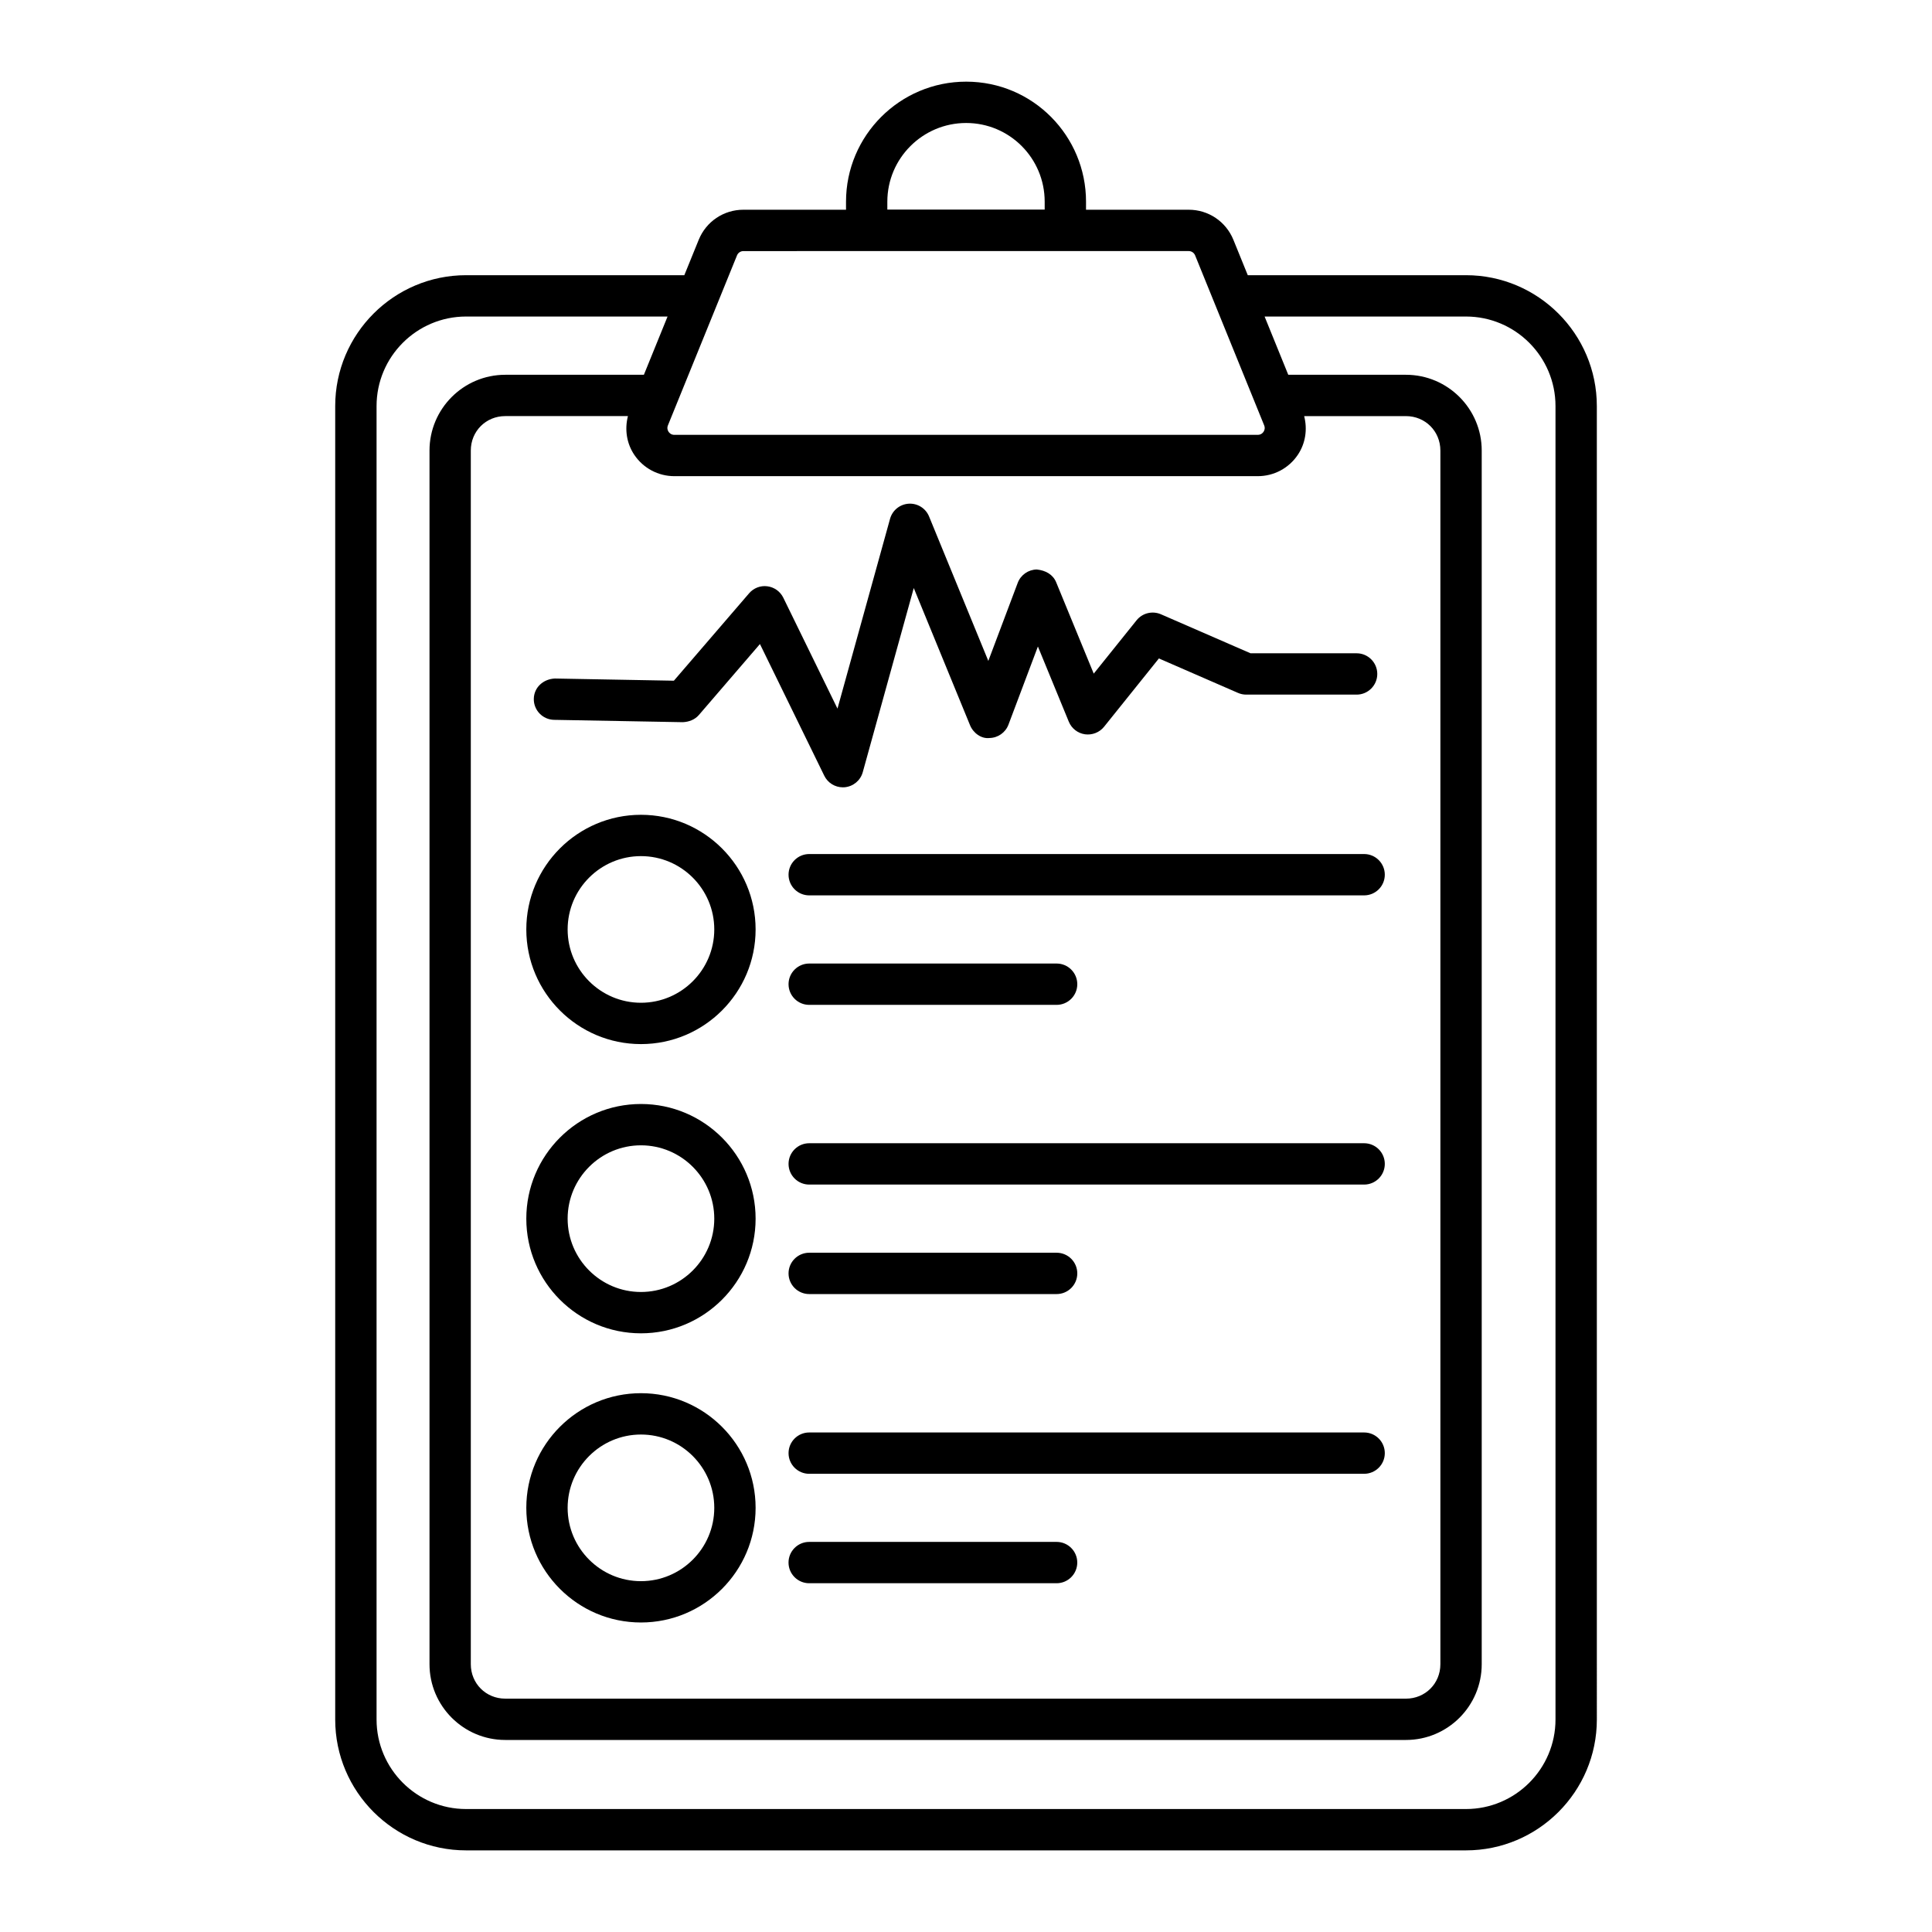
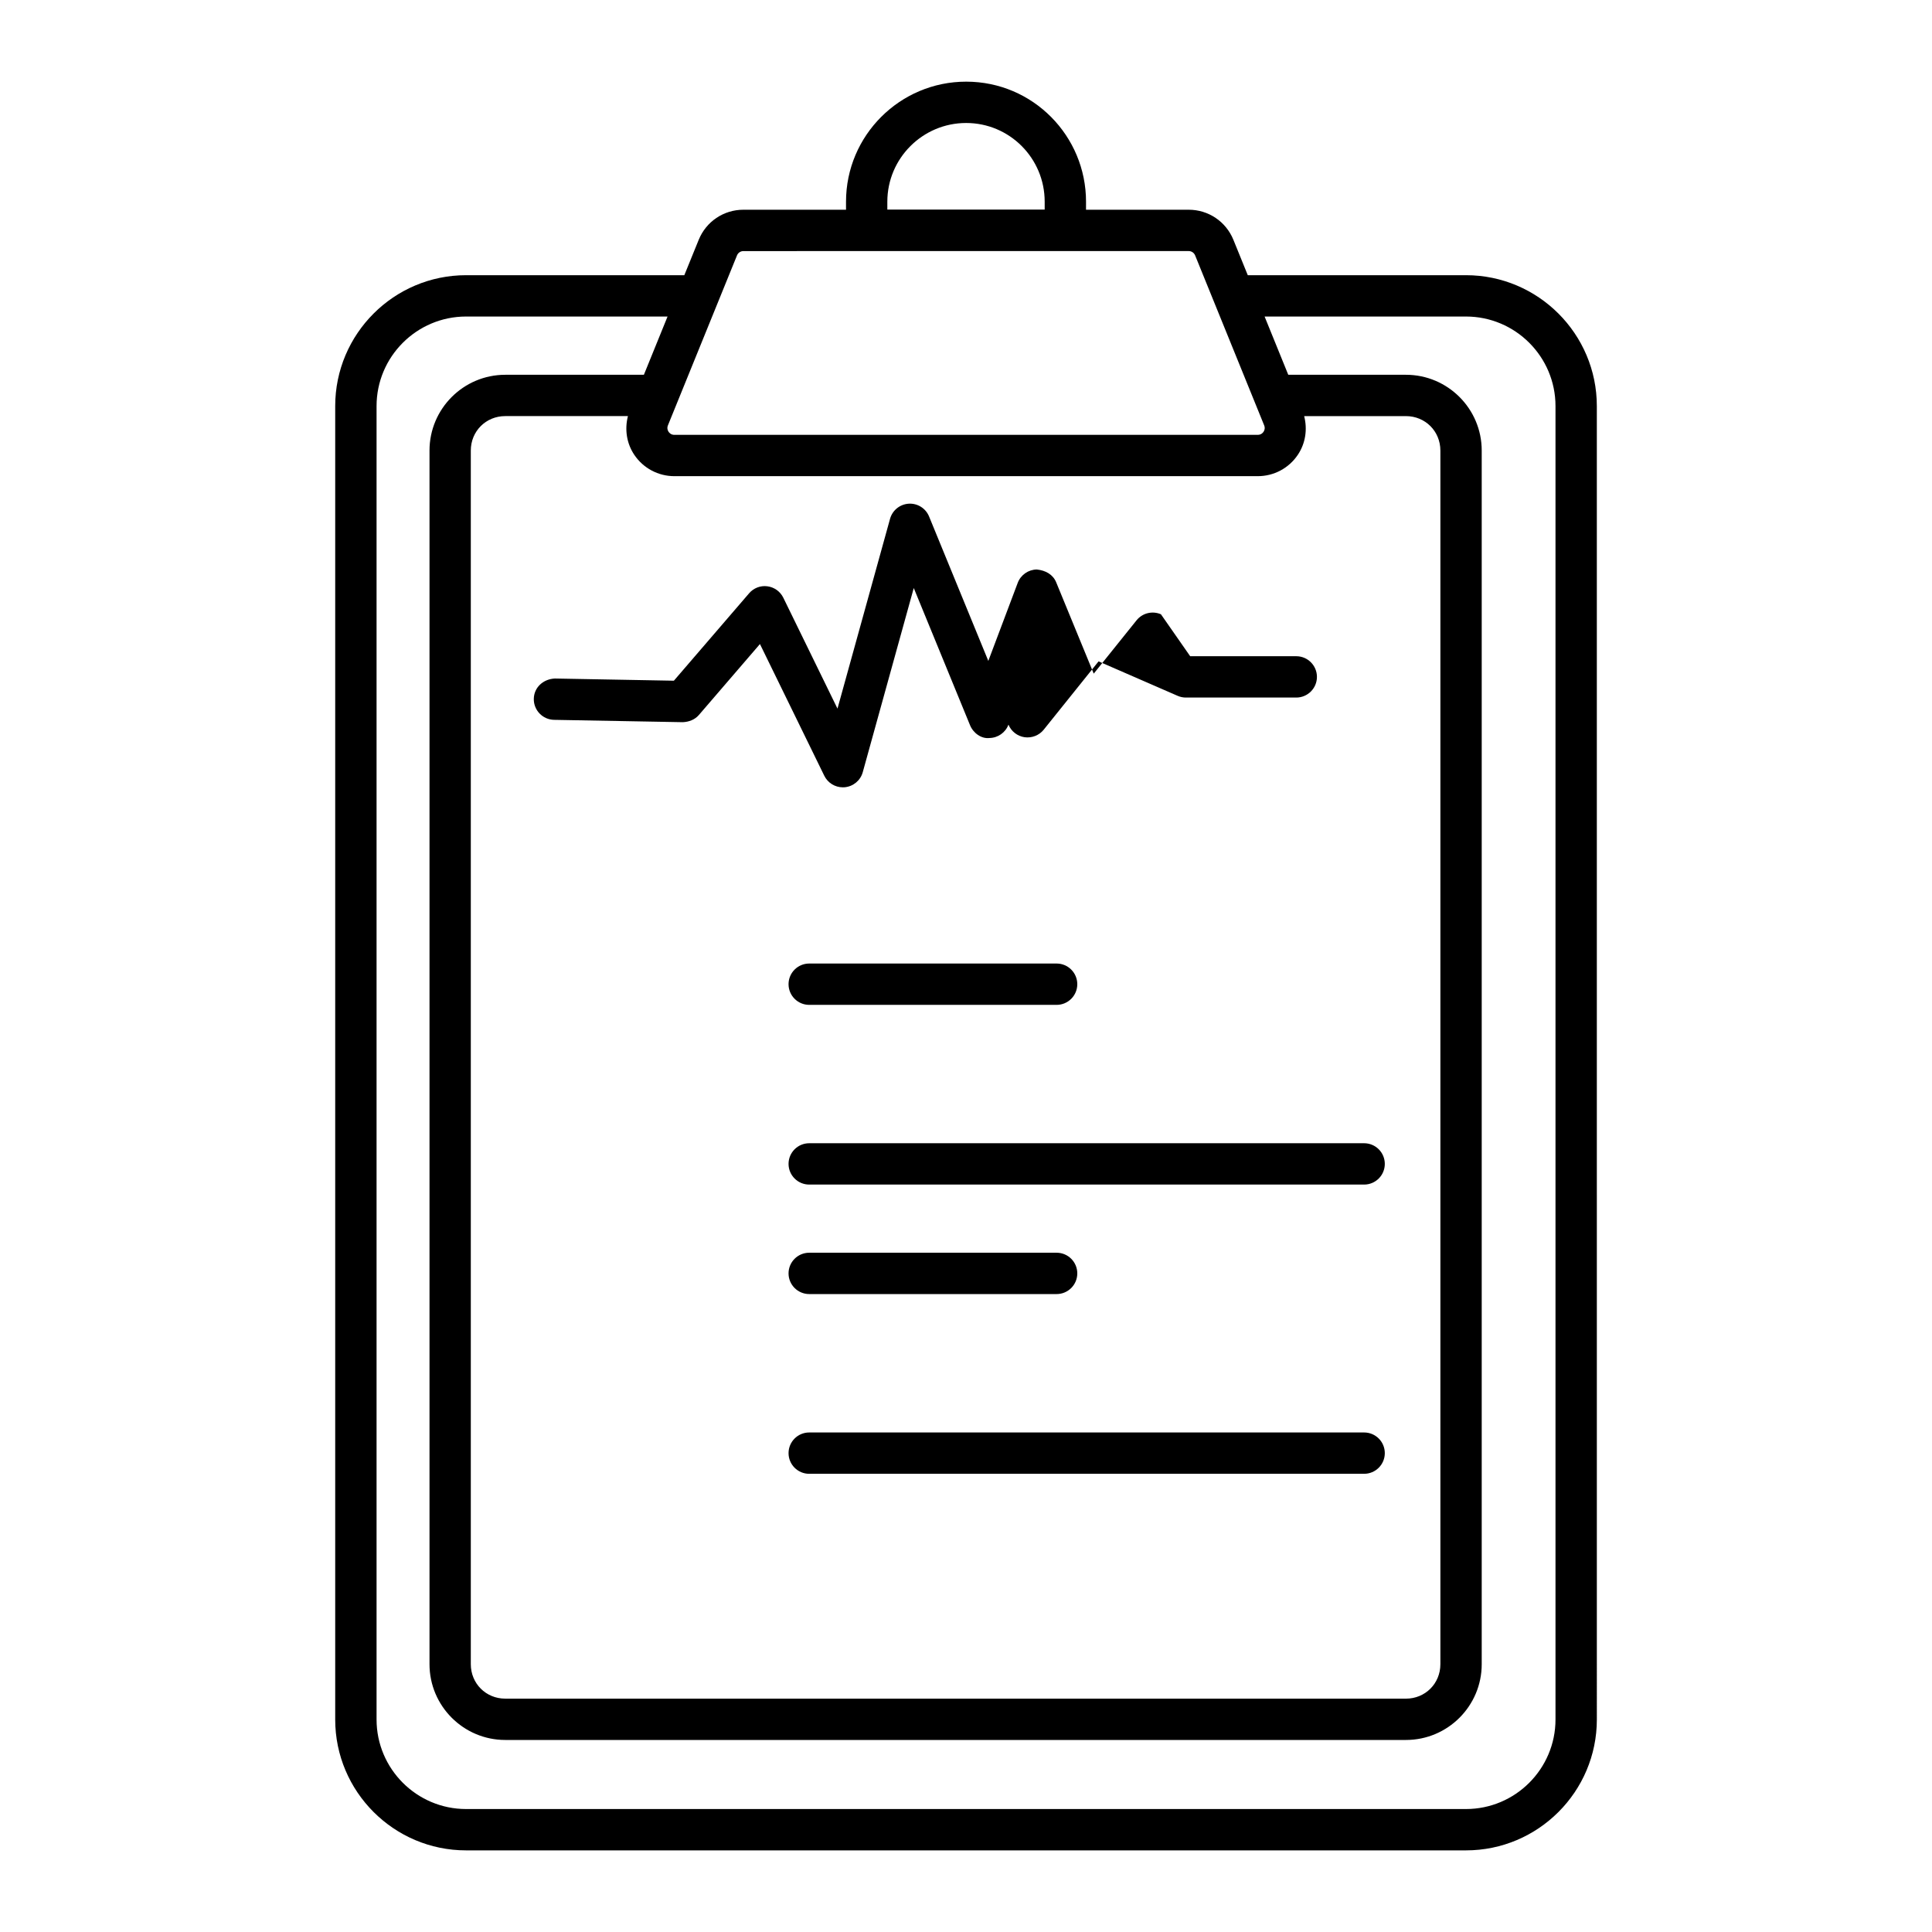
<svg xmlns="http://www.w3.org/2000/svg" fill="#000000" width="800px" height="800px" version="1.1" viewBox="144 144 512 512">
  <g>
    <path d="m400.04 165.64c-17.555 0-31.836 14.27-31.836 31.809v2.133h-27.199c-5.223 0-9.871 3.129-11.84 7.973l-3.812 9.375h-57.836c-19.125 0-34.684 15.559-34.684 34.684v348.07c0 19.125 15.559 34.684 34.684 34.684h264.98c19.125 0 34.684-15.559 34.684-34.684l-0.004-348.07c0-19.125-15.559-34.684-34.684-34.684h-57.82l-3.809-9.375c-1.969-4.84-6.617-7.973-11.84-7.973h-27.219l0.004-2.133c0-17.398-14.039-31.809-31.766-31.809zm-20.887 31.809c0-11.5 9.371-20.855 20.887-20.855 11.508 0 20.812 9.34 20.812 20.855v2.098h-41.699zm153.34 30.434c13.086 0 23.73 10.645 23.73 23.73v348.07c0 13.086-10.645 23.73-23.73 23.73h-264.97c-13.086 0-23.73-10.645-23.73-23.73v-348.07c0-13.086 10.645-23.73 23.73-23.73h53.387l-6.273 15.438h-36.734c-11.07 0-20.078 9.004-20.078 20.078v321.63c0 11.074 9.008 20.078 20.078 20.078h238.69c11.07 0 20.078-9.004 20.078-20.078v-321.63c0-11.074-9.008-20.078-20.078-20.078h-31.188l-6.273-15.438zm-42.871 26.391h26.965c5.121 0 9.129 4.008 9.129 9.129v321.63c0 5.121-4.008 9.129-9.129 9.129l-238.69-0.004c-5.121 0-9.129-4.008-9.129-9.129v-321.63c0-5.121 4.008-9.129 9.129-9.129h32.512c-0.895 3.5-0.363 7.223 1.688 10.27 2.379 3.535 6.344 5.648 10.602 5.648h154.63c4.262 0 8.227-2.109 10.602-5.648 2.055-3.047 2.582-6.769 1.688-10.27zm-30.598-43.738c0.746 0 1.41 0.449 1.695 1.141l18.305 45.059c0.316 0.777 0.027 1.398-0.176 1.695-0.203 0.301-0.668 0.805-1.516 0.805l-154.63 0.004c-0.848 0-1.316-0.508-1.516-0.805-0.203-0.301-0.496-0.918-0.18-1.703l18.309-45.051c0.281-0.691 0.949-1.141 1.695-1.141z" />
-     <path d="m313.86 359.93c-16.754 0-30.383 13.625-30.383 30.383s13.629 30.383 30.383 30.383c16.754 0 30.383-13.625 30.383-30.383s-13.629-30.383-30.383-30.383zm0 49.812c-10.715 0-19.43-8.715-19.43-19.43 0-10.719 8.719-19.43 19.43-19.43 10.715 0 19.43 8.715 19.43 19.43s-8.719 19.43-19.43 19.43z" />
-     <path d="m358.45 370.33c-3.023 0-5.477 2.453-5.477 5.477 0 3.023 2.453 5.477 5.477 5.477h147.06c3.023 0 5.477-2.453 5.477-5.477 0-3.023-2.453-5.477-5.477-5.477z" />
    <path d="m358.45 410.3h65.566c3.023 0 5.477-2.453 5.477-5.477 0-3.023-2.453-5.477-5.477-5.477h-65.566c-3.023 0-5.477 2.453-5.477 5.477 0 3.023 2.453 5.477 5.477 5.477z" />
-     <path d="m313.86 436.57c-16.754 0-30.383 13.633-30.383 30.391 0 16.758 13.629 30.383 30.383 30.383 16.754 0 30.383-13.625 30.383-30.383 0-16.758-13.629-30.391-30.383-30.391zm0 49.82c-10.715 0-19.43-8.715-19.43-19.43 0-10.719 8.719-19.438 19.43-19.438 10.715 0 19.43 8.719 19.43 19.438s-8.719 19.43-19.43 19.43z" />
    <path d="m505.51 446.97h-147.06c-3.023 0-5.477 2.453-5.477 5.477 0 3.023 2.453 5.477 5.477 5.477h147.06c3.023 0 5.477-2.453 5.477-5.477 0-3.023-2.453-5.477-5.477-5.477z" />
    <path d="m358.45 486.94h65.566c3.023 0 5.477-2.453 5.477-5.477 0-3.023-2.453-5.477-5.477-5.477h-65.566c-3.023 0-5.477 2.453-5.477 5.477 0 3.023 2.453 5.477 5.477 5.477z" />
-     <path d="m313.86 513.21c-16.754 0-30.383 13.625-30.383 30.383s13.629 30.383 30.383 30.383c16.754 0 30.383-13.625 30.383-30.383 0-16.754-13.629-30.383-30.383-30.383zm0 49.816c-10.715 0-19.43-8.715-19.43-19.43 0-10.719 8.719-19.43 19.43-19.43 10.715 0 19.43 8.715 19.43 19.43s-8.719 19.43-19.43 19.43z" />
    <path d="m505.51 523.62h-147.06c-3.023 0-5.477 2.453-5.477 5.477s2.453 5.477 5.477 5.477l147.06-0.004c3.023 0 5.477-2.453 5.477-5.477 0-3.019-2.453-5.473-5.477-5.473z" />
-     <path d="m424.01 552.62h-65.566c-3.023 0-5.477 2.453-5.477 5.477 0 3.023 2.453 5.477 5.477 5.477h65.566c3.023 0 5.477-2.453 5.477-5.477 0-3.023-2.453-5.477-5.477-5.477z" />
-     <path d="m451.66 306.79c-2.266-0.977-4.906-0.336-6.457 1.59l-11.352 14.141-9.953-24.207c-0.859-2.082-2.793-3.152-5.148-3.394-2.25 0.035-4.25 1.441-5.043 3.543l-7.793 20.684-15.699-38.27c-0.883-2.168-3.051-3.535-5.391-3.394-2.34 0.145-4.328 1.754-4.953 4.008l-13.93 50.297-14.355-29.383c-0.809-1.652-2.391-2.797-4.223-3.031-1.82-0.25-3.648 0.457-4.848 1.859l-19.93 23.16-31.547-0.578c-3.062 0.137-5.523 2.352-5.574 5.375-0.055 3.023 2.352 5.519 5.375 5.574l34.121 0.621c1.633-0.078 3.188-0.672 4.25-1.902l16.184-18.805 17.047 34.895c0.922 1.891 2.84 3.074 4.918 3.074 0.168 0 0.34-0.008 0.508-0.02 2.266-0.215 4.168-1.797 4.773-3.992l13.516-48.801 14.91 36.344c0.855 2.09 2.996 3.656 5.144 3.402 2.25-0.035 4.254-1.441 5.043-3.543l7.801-20.707 8.191 19.93c0.738 1.789 2.367 3.059 4.285 3.336 1.895 0.258 3.836-0.477 5.051-1.988l14.539-18.113 20.957 9.129c0.688 0.301 1.434 0.457 2.184 0.457h29.254c3.023 0 5.477-2.453 5.477-5.477 0-3.023-2.453-5.477-5.477-5.477h-28.113z" />
+     <path d="m451.66 306.79c-2.266-0.977-4.906-0.336-6.457 1.59l-11.352 14.141-9.953-24.207c-0.859-2.082-2.793-3.152-5.148-3.394-2.25 0.035-4.25 1.441-5.043 3.543l-7.793 20.684-15.699-38.27c-0.883-2.168-3.051-3.535-5.391-3.394-2.34 0.145-4.328 1.754-4.953 4.008l-13.93 50.297-14.355-29.383c-0.809-1.652-2.391-2.797-4.223-3.031-1.82-0.25-3.648 0.457-4.848 1.859l-19.93 23.16-31.547-0.578c-3.062 0.137-5.523 2.352-5.574 5.375-0.055 3.023 2.352 5.519 5.375 5.574l34.121 0.621c1.633-0.078 3.188-0.672 4.25-1.902l16.184-18.805 17.047 34.895c0.922 1.891 2.84 3.074 4.918 3.074 0.168 0 0.34-0.008 0.508-0.02 2.266-0.215 4.168-1.797 4.773-3.992l13.516-48.801 14.91 36.344c0.855 2.09 2.996 3.656 5.144 3.402 2.25-0.035 4.254-1.441 5.043-3.543c0.738 1.789 2.367 3.059 4.285 3.336 1.895 0.258 3.836-0.477 5.051-1.988l14.539-18.113 20.957 9.129c0.688 0.301 1.434 0.457 2.184 0.457h29.254c3.023 0 5.477-2.453 5.477-5.477 0-3.023-2.453-5.477-5.477-5.477h-28.113z" />
  </g>
</svg>